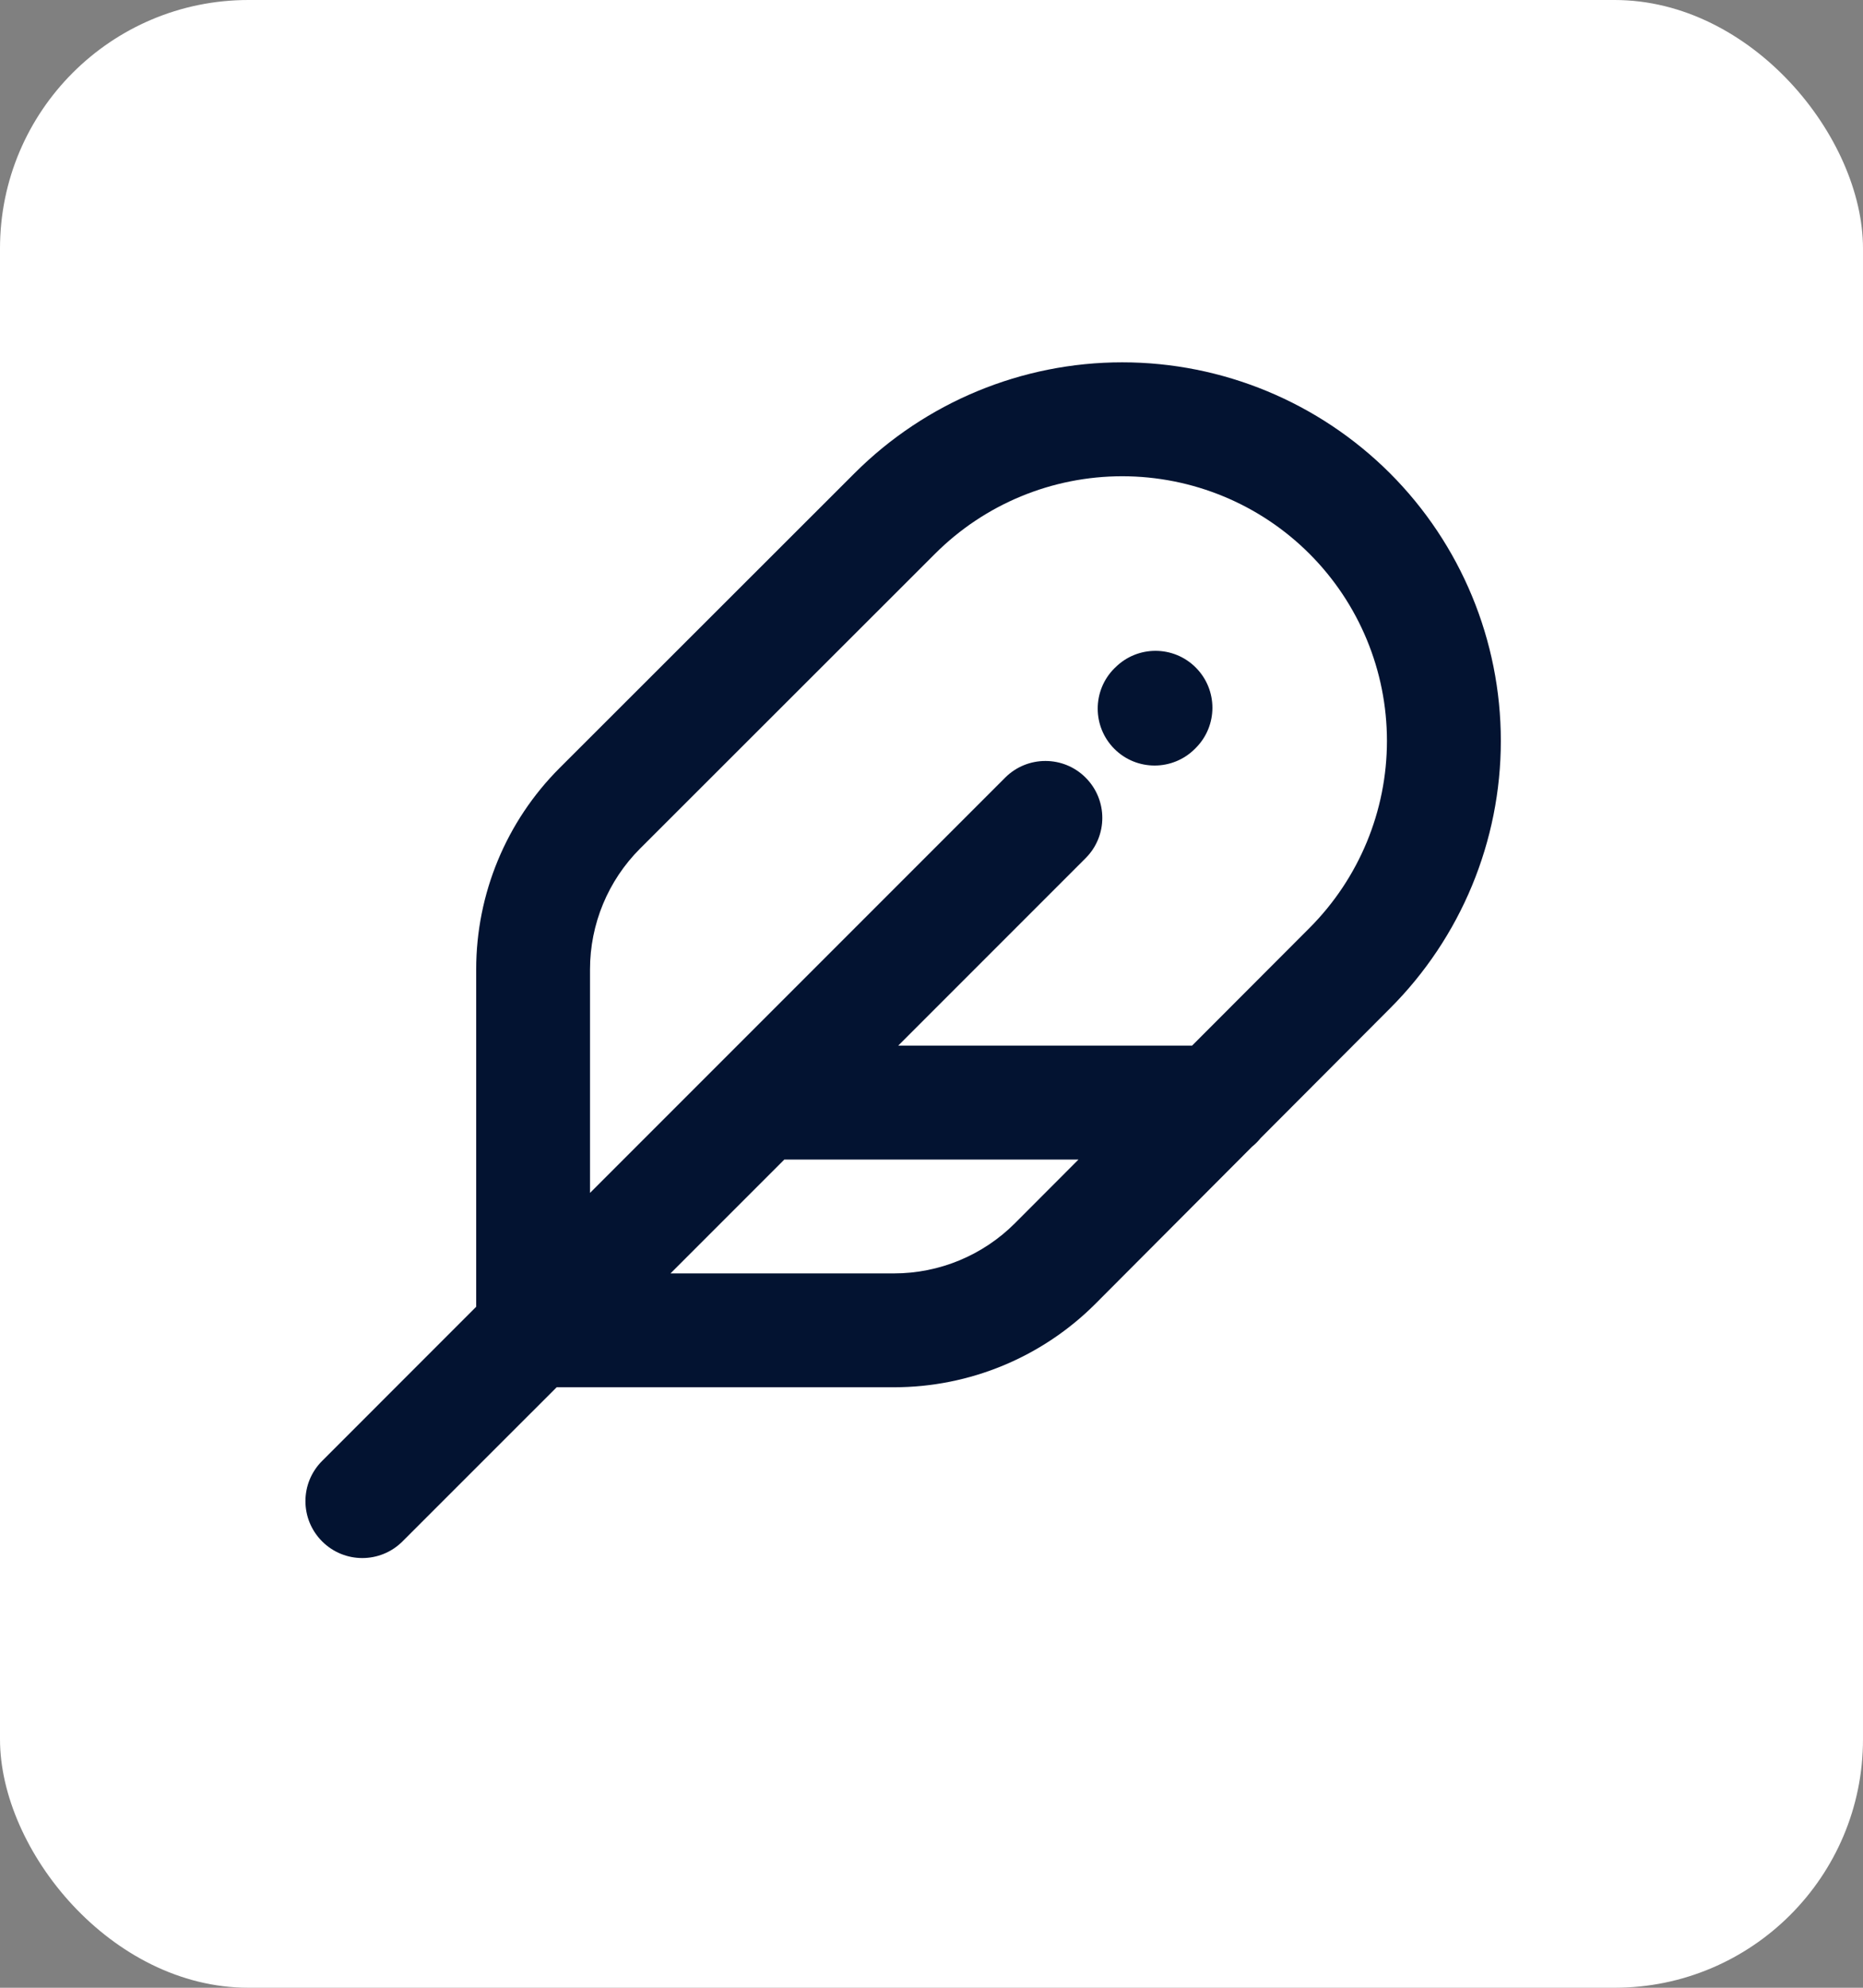
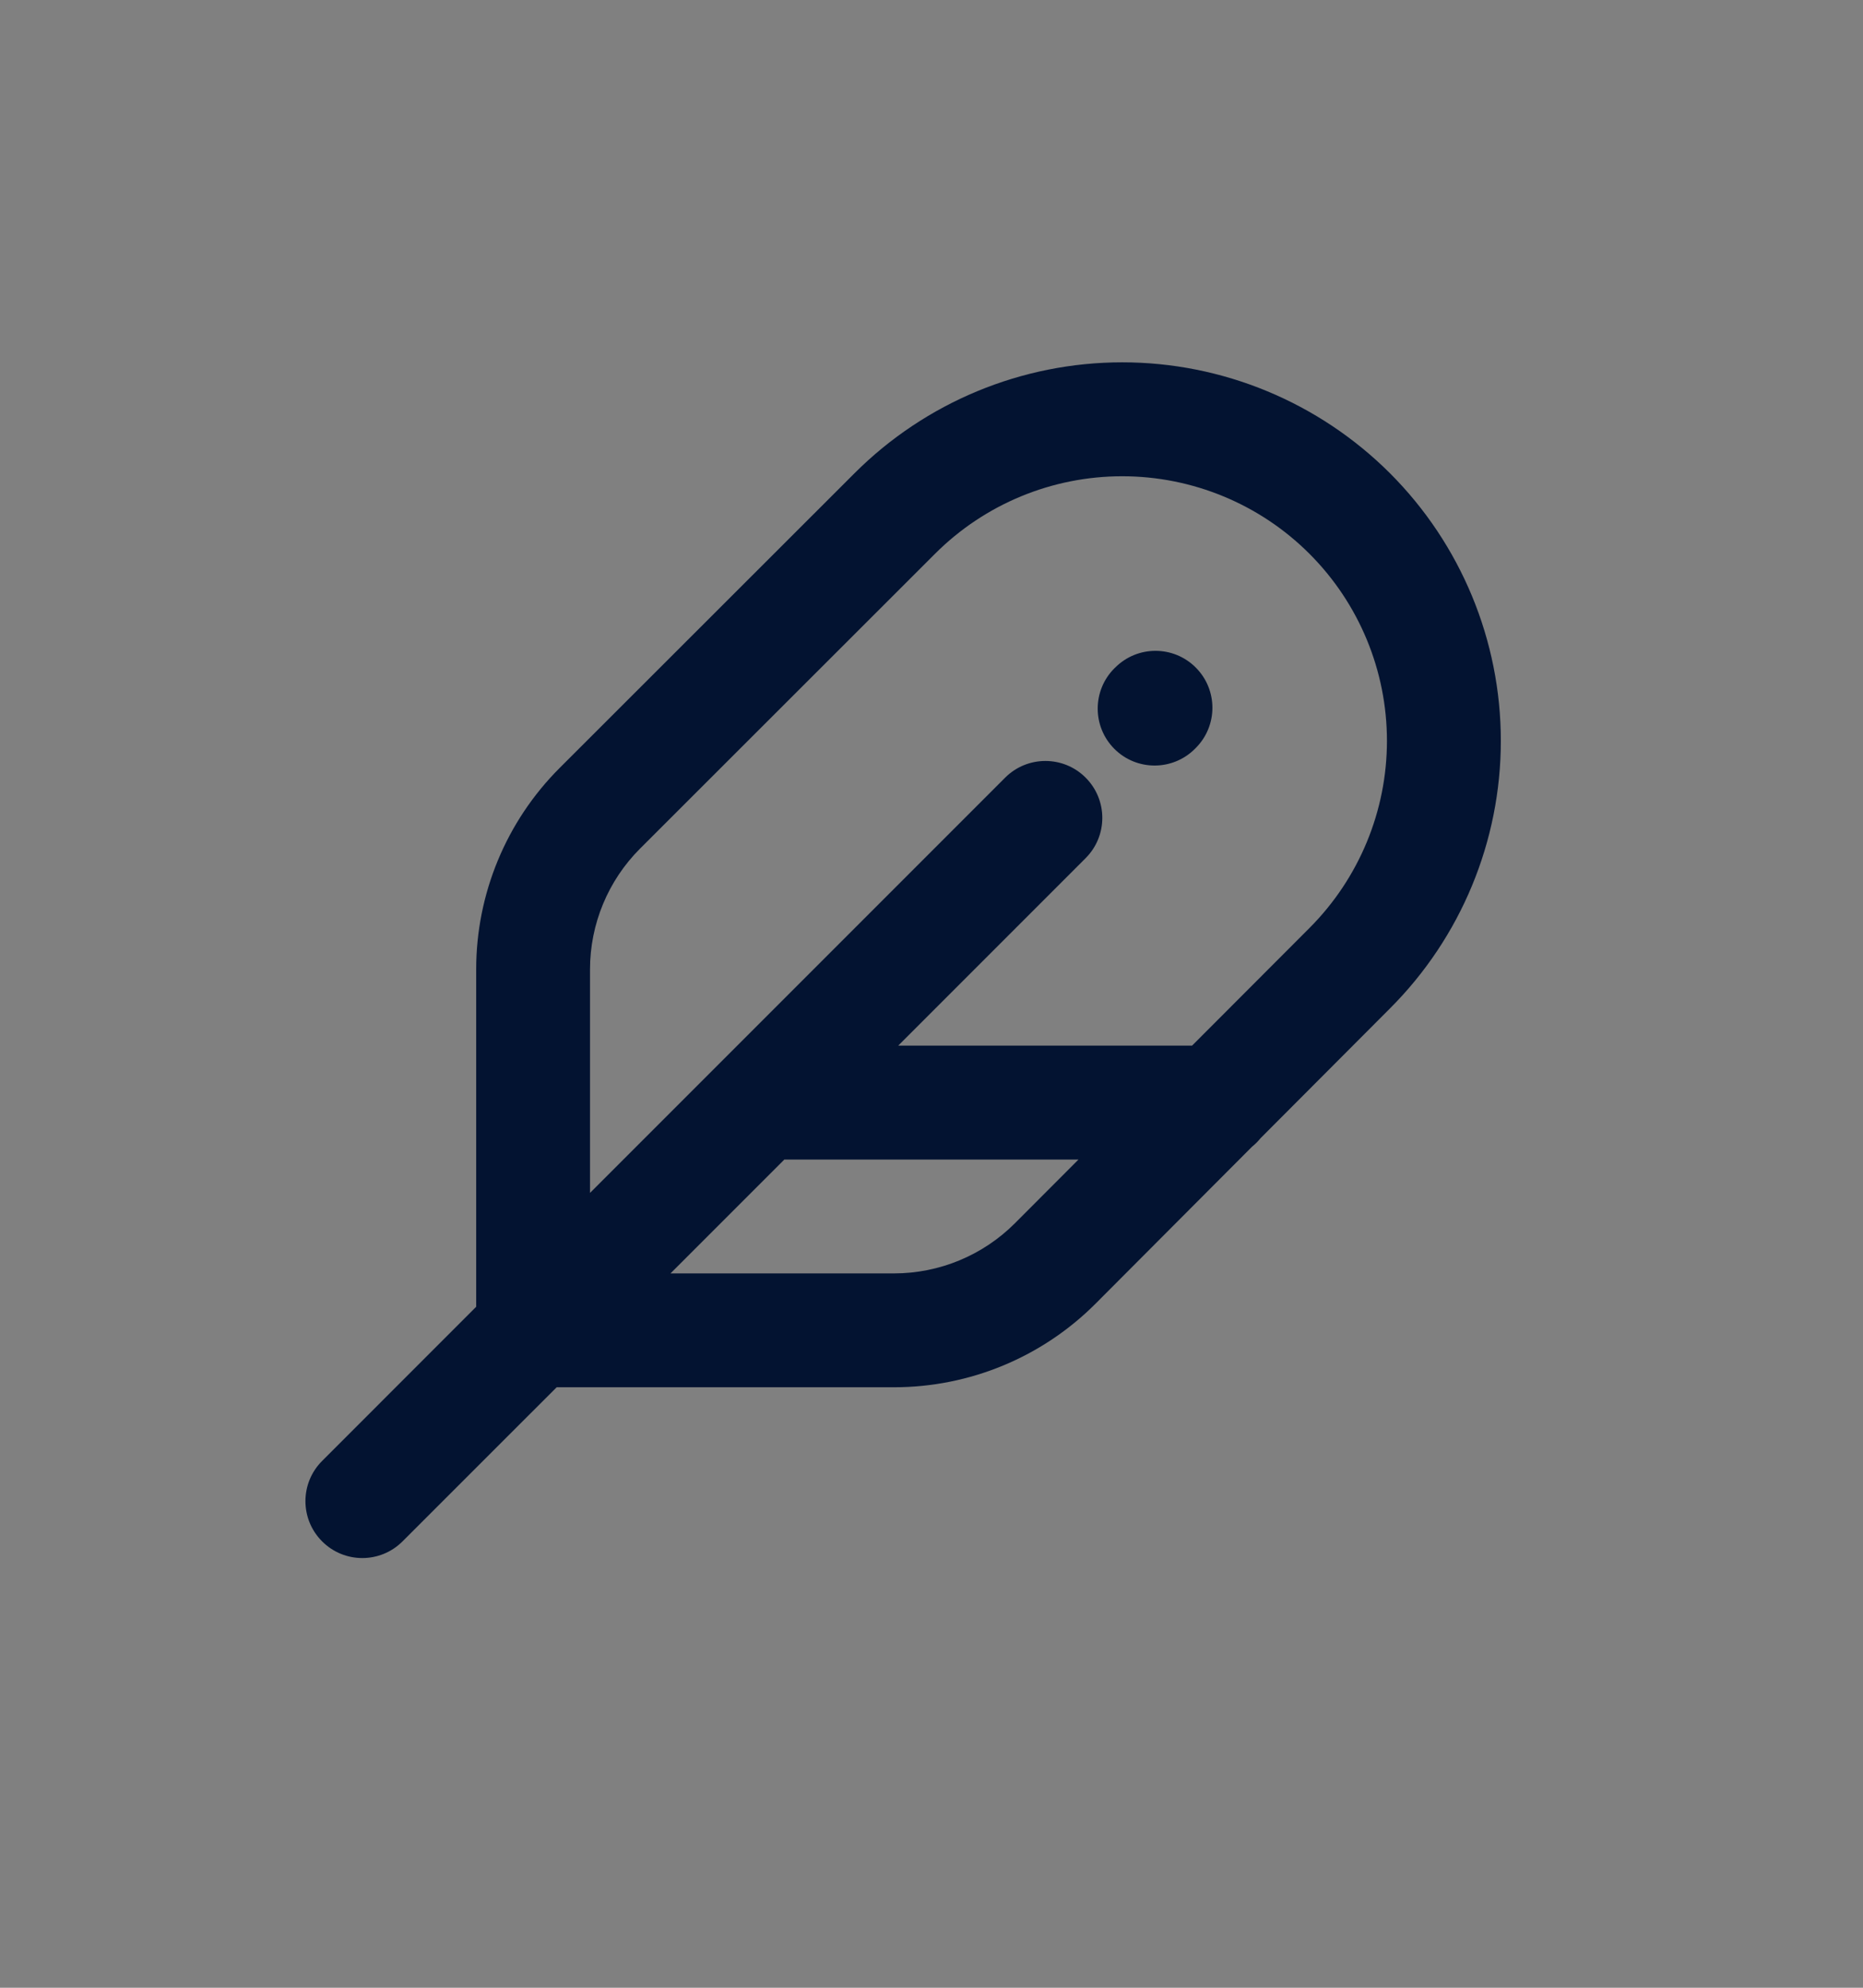
<svg xmlns="http://www.w3.org/2000/svg" width="30" height="32" viewBox="0 0 30 32" fill="none">
  <rect x="0" y="0" width="30" height="32" fill="#808080" stroke="none" />
-   <rect width="30" height="32" rx="4" fill="white" />
  <path d="M18.071 5.833C19.688 5.833 21.238 6.476 22.382 7.618C23.525 8.761 24.168 10.311 24.168 11.927C24.168 13.543 23.525 15.093 22.382 16.235L20.3 18.322C20.259 18.373 20.212 18.42 20.161 18.461L17.642 20.987C16.782 21.849 15.614 22.333 14.396 22.333H8.964L6.482 24.814C6.124 25.172 5.545 25.172 5.187 24.814C4.829 24.456 4.829 23.877 5.187 23.519L7.668 21.037V15.606C7.668 14.39 8.151 13.224 9.011 12.364L13.761 7.618C14.904 6.476 16.455 5.833 18.071 5.833ZM12.63 18.667L10.797 20.5H14.396C15.127 20.5 15.828 20.209 16.344 19.692L17.367 18.667H12.63ZM18.071 7.667C16.94 7.667 15.856 8.116 15.057 8.915L10.307 13.661C9.791 14.177 9.501 14.877 9.501 15.606V19.204L16.186 12.519C16.544 12.161 17.125 12.161 17.482 12.519C17.84 12.877 17.84 13.457 17.482 13.815L14.464 16.833H19.196L21.086 14.94C21.885 14.14 22.334 13.056 22.334 11.927C22.334 10.797 21.885 9.714 21.086 8.915C20.287 8.116 19.202 7.667 18.071 7.667ZM17.959 10.746C18.317 10.388 18.897 10.388 19.255 10.746C19.613 11.104 19.613 11.684 19.255 12.042L19.241 12.056C18.883 12.413 18.303 12.414 17.945 12.056C17.587 11.698 17.587 11.117 17.945 10.759L17.959 10.746Z" fill="#031331" />
</svg>